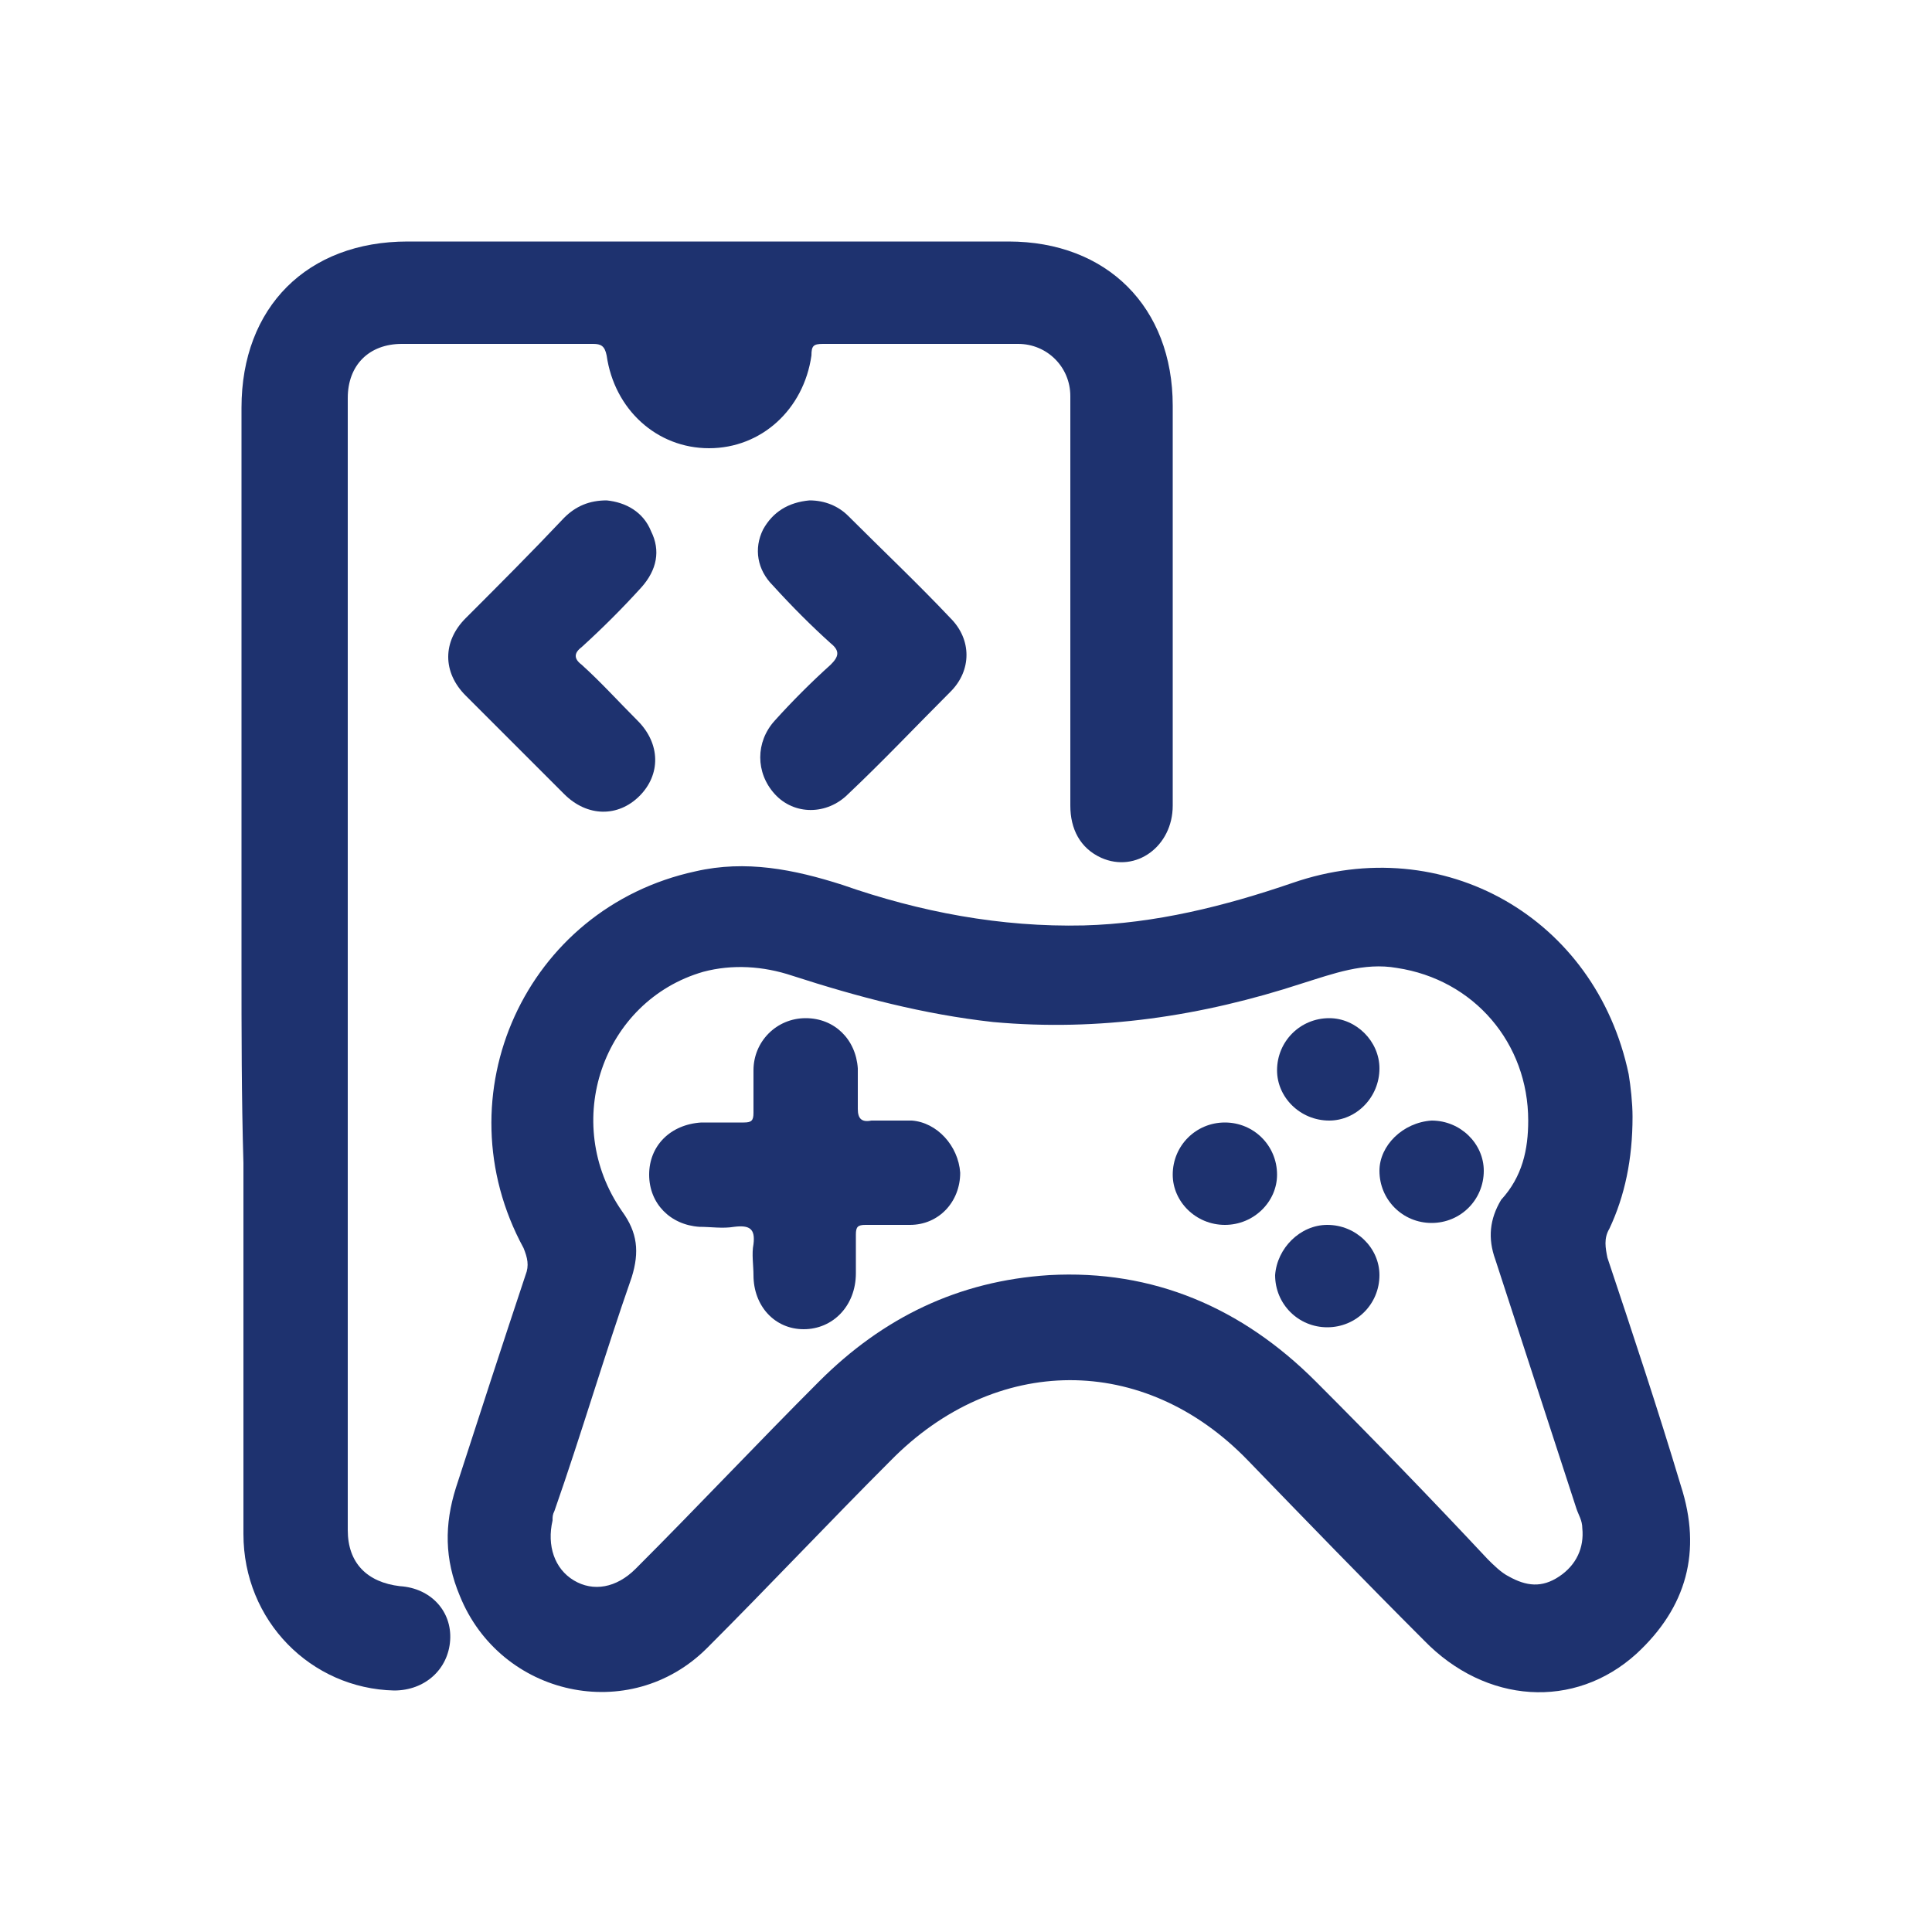
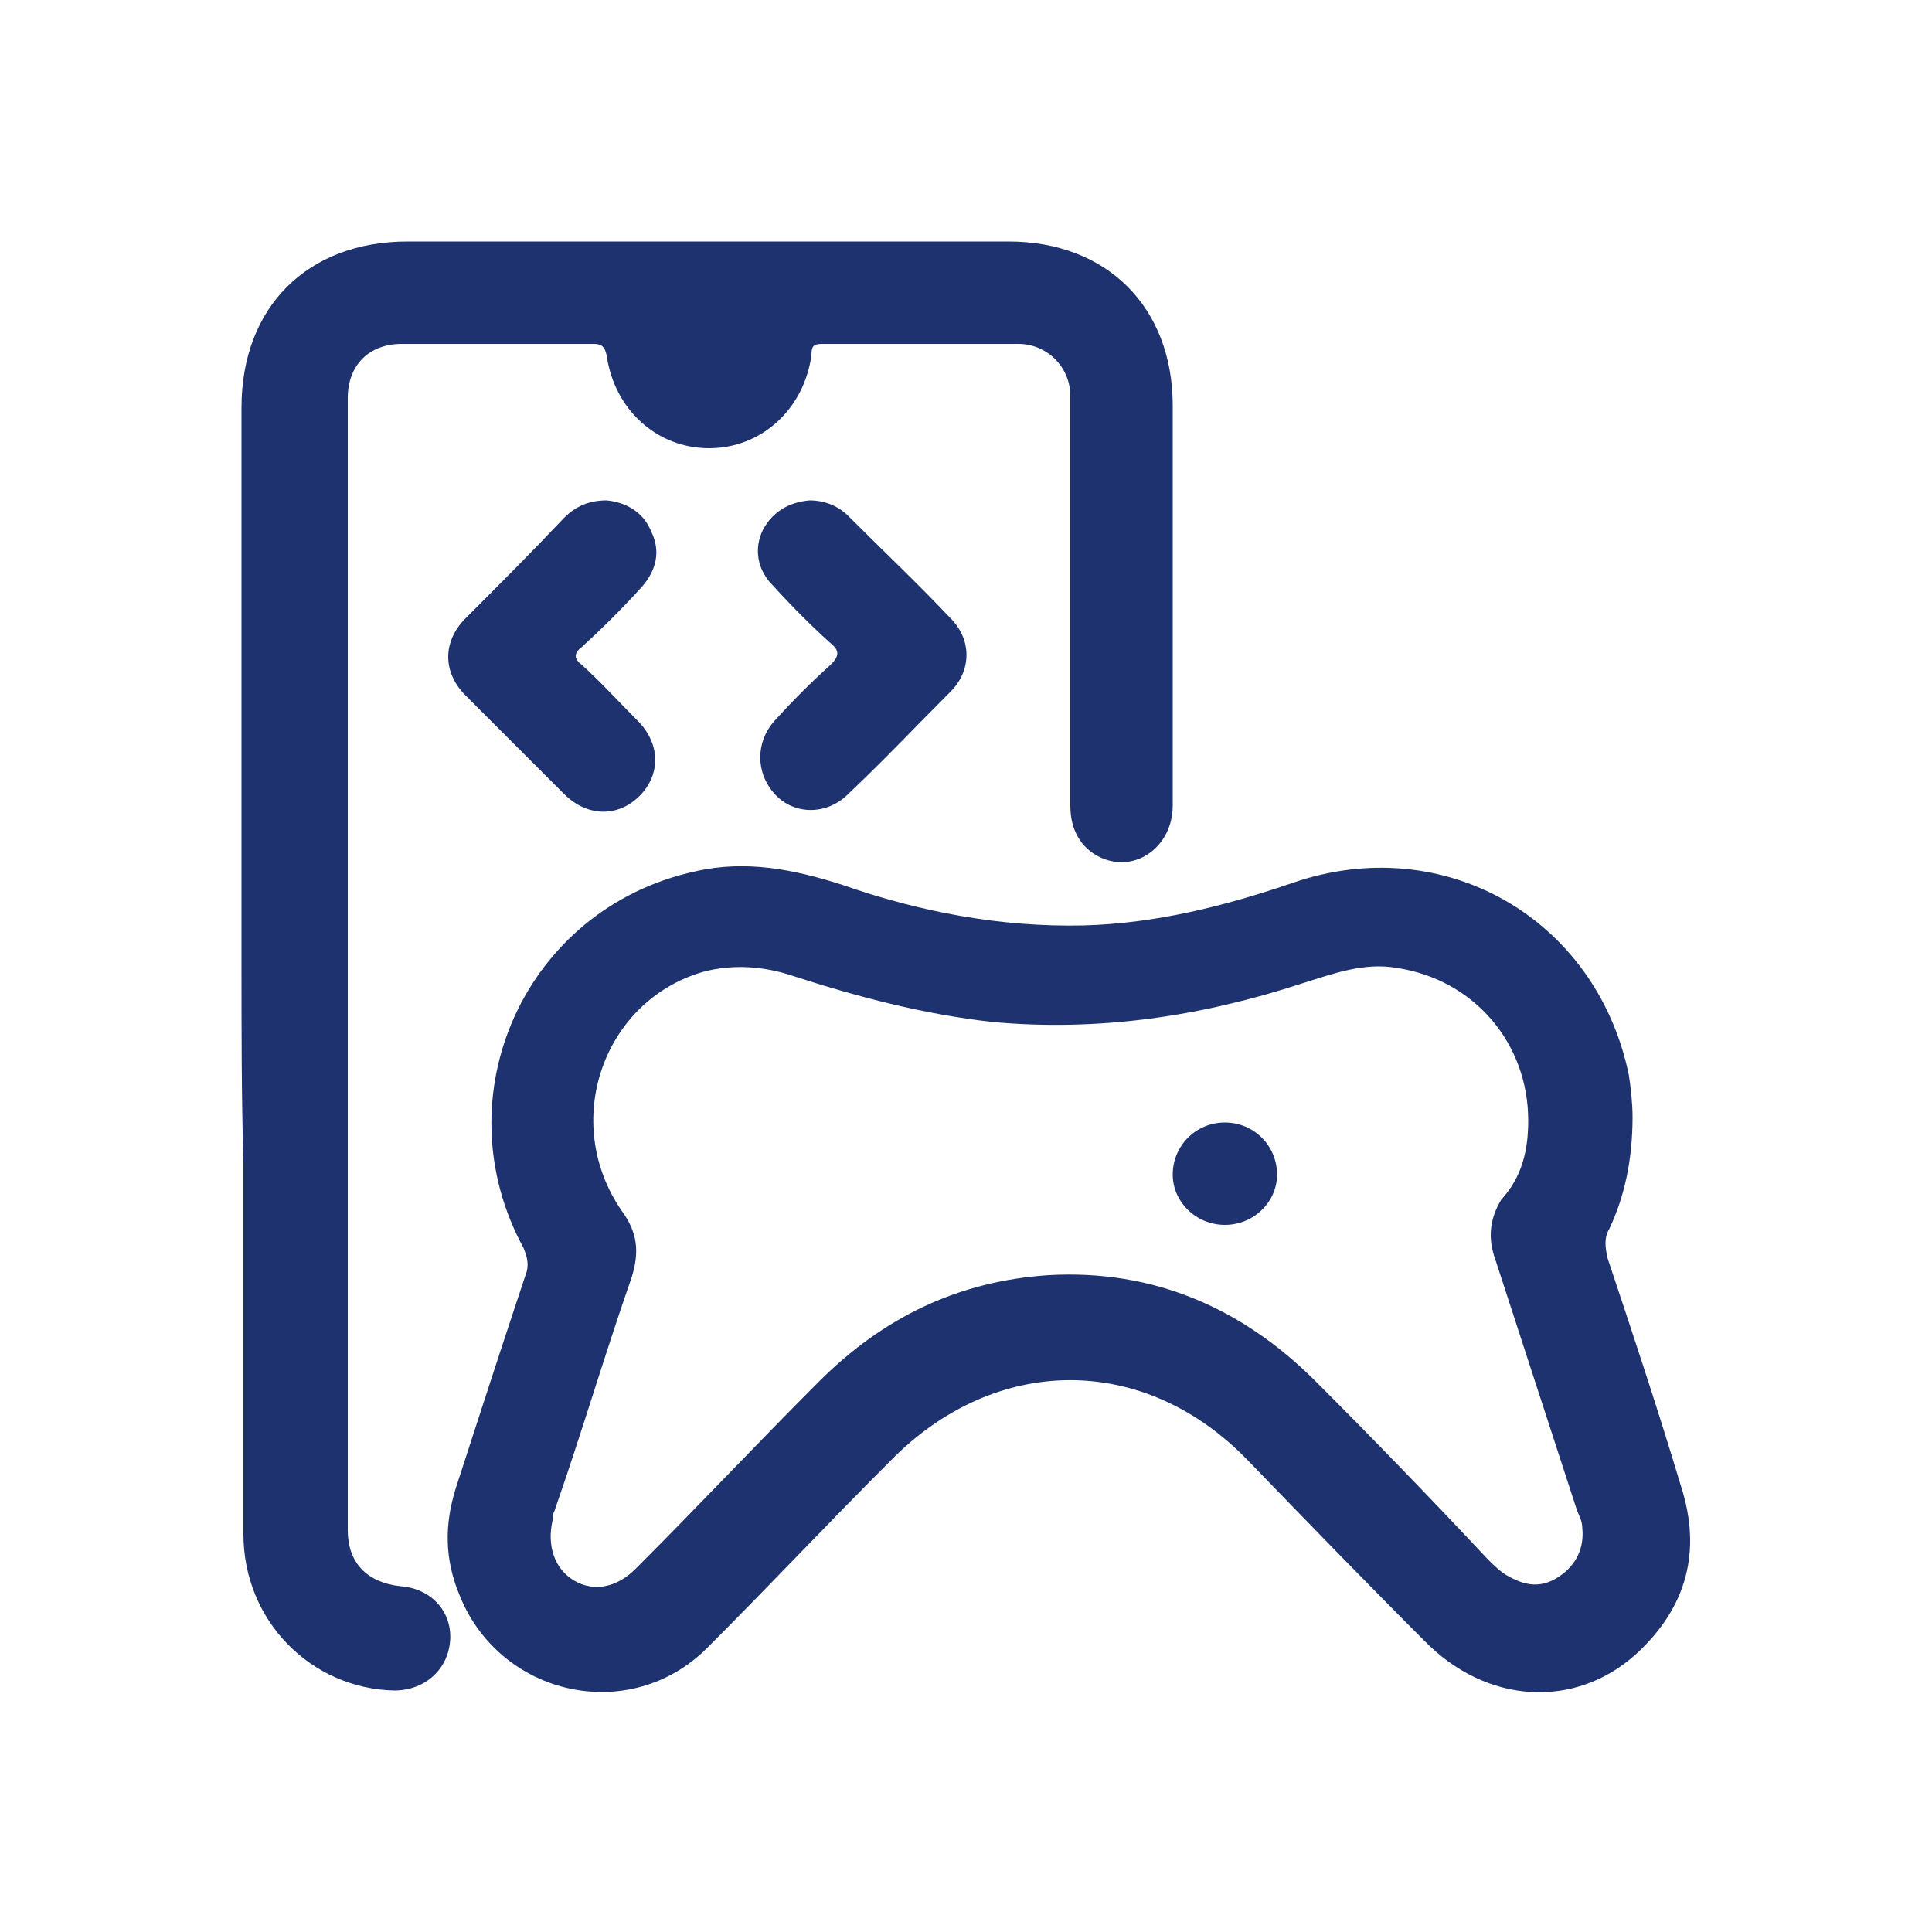
<svg xmlns="http://www.w3.org/2000/svg" version="1.1" id="Layer_1" x="0px" y="0px" viewBox="0 0 100 100" style="enable-background:new 0 0 100 100;" xml:space="preserve">
  <style type="text/css">
	.st0{fill:#1E326F;}
</style>
  <g>
    <path class="st0" d="M84.5,57.8c0,2.2-0.4,4.1-1.2,5.8c-0.3,0.5-0.2,1-0.1,1.5c1.3,3.9,2.6,7.8,3.8,11.8c1.1,3.4,0.3,6.3-2.3,8.7   c-3.2,2.9-7.8,2.6-11-0.7c-3.1-3.1-6.1-6.2-9.1-9.3c-5.4-5.6-13.1-5.5-18.5,0c-3.2,3.2-6.3,6.5-9.5,9.7c-4,4-10.7,2.5-12.8-2.7   c-0.8-1.9-0.8-3.7-0.2-5.6c1.2-3.7,2.4-7.4,3.6-11c0.2-0.5,0.1-0.9-0.1-1.4c-4.3-7.9,0.1-17.6,8.9-19.5c2.6-0.6,5.1-0.1,7.6,0.7   c4,1.4,8.2,2.2,12.5,2.1c3.7-0.1,7.3-1,10.8-2.2c7.8-2.7,15.7,1.8,17.4,9.9C84.4,56.2,84.5,57.1,84.5,57.8z M79.1,58   c0-4-2.8-7.3-6.8-7.9c-1.7-0.3-3.3,0.3-4.9,0.8c-5.2,1.7-10.5,2.5-16,2c-3.6-0.4-7-1.3-10.4-2.4c-1.5-0.5-3.1-0.6-4.6-0.2   c-5.2,1.5-7.4,7.8-4.2,12.4c0.8,1.1,0.9,2.1,0.5,3.4c-1.4,4-2.6,8.1-4,12.1c-0.1,0.2-0.1,0.3-0.1,0.5c-0.3,1.3,0.1,2.5,1.1,3.1   c1,0.6,2.2,0.4,3.2-0.6c3.2-3.2,6.3-6.5,9.5-9.7c3.3-3.3,7.2-5.2,11.9-5.5c5.4-0.3,10,1.7,13.8,5.5c3,3,6,6.1,8.9,9.2   c0.3,0.3,0.7,0.7,1.1,0.9c0.9,0.5,1.7,0.6,2.6,0c0.9-0.6,1.3-1.5,1.2-2.5c0-0.4-0.2-0.7-0.3-1c-1.4-4.3-2.8-8.6-4.2-12.9   c-0.4-1.1-0.3-2.1,0.3-3.1C78.8,60.9,79.1,59.5,79.1,58z" />
    <path class="st0" d="M12.5,50c0-9.6,0-19.2,0-28.9c0-5.2,3.4-8.6,8.6-8.6c10.4,0,20.7,0,31.1,0c5.1,0,8.5,3.4,8.5,8.5   c0,6.9,0,13.8,0,20.7c0,2.1-1.9,3.5-3.7,2.7c-1.1-0.5-1.6-1.5-1.6-2.7c0-6.3,0-12.7,0-19c0-0.7,0-1.5,0-2.2c0-1.5-1.2-2.7-2.7-2.7   c-3.4,0-6.7,0-10.1,0c-0.5,0-0.6,0.1-0.6,0.6c-0.4,2.8-2.6,4.8-5.3,4.8c-2.7,0-4.9-2-5.3-4.8c-0.1-0.5-0.3-0.6-0.7-0.6   c-3.3,0-6.6,0-9.9,0c-1.7,0-2.8,1.1-2.8,2.8c0,19.5,0,39,0,58.6c0,1.7,1,2.7,2.7,2.9c1.6,0.1,2.7,1.3,2.6,2.8   c-0.1,1.5-1.3,2.6-2.9,2.6c-4.3-0.1-7.8-3.6-7.8-8.1c0-6.4,0-12.8,0-19.2C12.5,56.8,12.5,53.4,12.5,50z" />
    <path class="st0" d="M31.4,25.9c1,0.1,1.9,0.6,2.3,1.6c0.5,1,0.3,2-0.5,2.9c-1,1.1-2,2.1-3.1,3.1c-0.4,0.3-0.4,0.6,0,0.9   c1,0.9,1.9,1.9,2.9,2.9c1.2,1.2,1.2,2.8,0.1,3.9c-1.1,1.1-2.7,1.1-3.9-0.1c-1.7-1.7-3.4-3.4-5.1-5.1c-1.2-1.2-1.2-2.8,0-4   c1.7-1.7,3.4-3.4,5.1-5.2C29.8,26.2,30.5,25.9,31.4,25.9z" />
    <path class="st0" d="M41.9,25.9c0.8,0,1.5,0.3,2,0.8c1.8,1.8,3.6,3.5,5.3,5.3c1.1,1.1,1.1,2.7,0,3.8c-1.8,1.8-3.5,3.6-5.3,5.3   c-1.1,1.1-2.8,1.1-3.8,0c-1-1.1-1-2.7,0-3.8c0.9-1,1.9-2,2.9-2.9c0.4-0.4,0.5-0.7,0-1.1c-1-0.9-2-1.9-3-3c-0.8-0.8-1-1.9-0.5-2.9   C40,26.5,40.8,26,41.9,25.9z" />
-     <path class="st0" d="M49.7,60.7c0,1.5-1.1,2.7-2.6,2.7c-0.8,0-1.5,0-2.3,0c-0.4,0-0.5,0.1-0.5,0.5c0,0.7,0,1.3,0,2   c0,1.7-1.2,2.9-2.7,2.9c-1.5,0-2.6-1.2-2.6-2.8c0-0.5-0.1-1.1,0-1.6c0.1-0.8-0.2-1-1-0.9c-0.6,0.1-1.2,0-1.8,0   c-1.5-0.1-2.6-1.2-2.6-2.7c0-1.5,1.1-2.6,2.7-2.7c0.7,0,1.4,0,2.2,0c0.4,0,0.5-0.1,0.5-0.5c0-0.7,0-1.4,0-2.2   c0-1.5,1.2-2.7,2.7-2.7c1.5,0,2.6,1.1,2.7,2.6c0,0.7,0,1.4,0,2.1c0,0.5,0.2,0.7,0.7,0.6c0.7,0,1.4,0,2.1,0   C48.5,58.1,49.6,59.3,49.7,60.7z" />
-     <path class="st0" d="M71.4,55.3c0,1.5-1.2,2.7-2.6,2.7c-1.5,0-2.7-1.2-2.7-2.6c0-1.5,1.2-2.7,2.7-2.7   C70.2,52.7,71.4,53.9,71.4,55.3z" />
    <path class="st0" d="M63.4,63.4c-1.5,0-2.7-1.2-2.7-2.6c0-1.5,1.2-2.7,2.7-2.7c1.5,0,2.7,1.2,2.7,2.7   C66.1,62.2,64.9,63.4,63.4,63.4z" />
-     <path class="st0" d="M74.1,58c1.5,0,2.7,1.2,2.7,2.6c0,1.5-1.2,2.7-2.7,2.7c-1.5,0-2.7-1.2-2.7-2.7C71.4,59.3,72.6,58.1,74.1,58z" />
-     <path class="st0" d="M68.7,63.4c1.5,0,2.7,1.2,2.7,2.6c0,1.5-1.2,2.7-2.7,2.7c-1.5,0-2.7-1.2-2.7-2.7   C66.1,64.6,67.3,63.4,68.7,63.4z" />
  </g>
</svg>